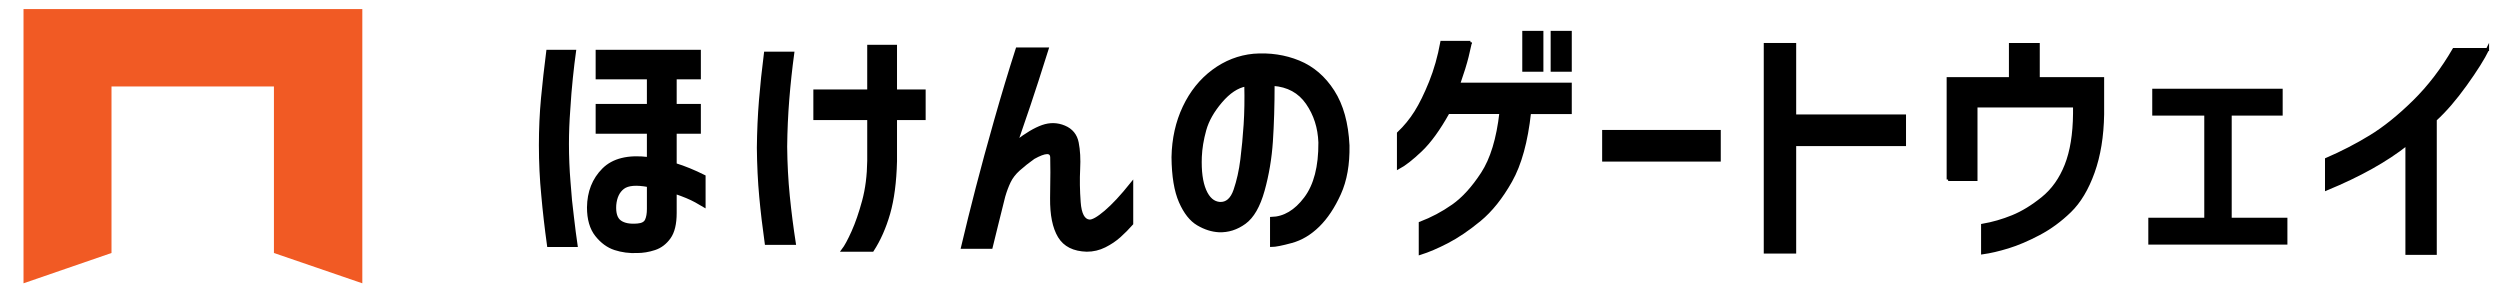
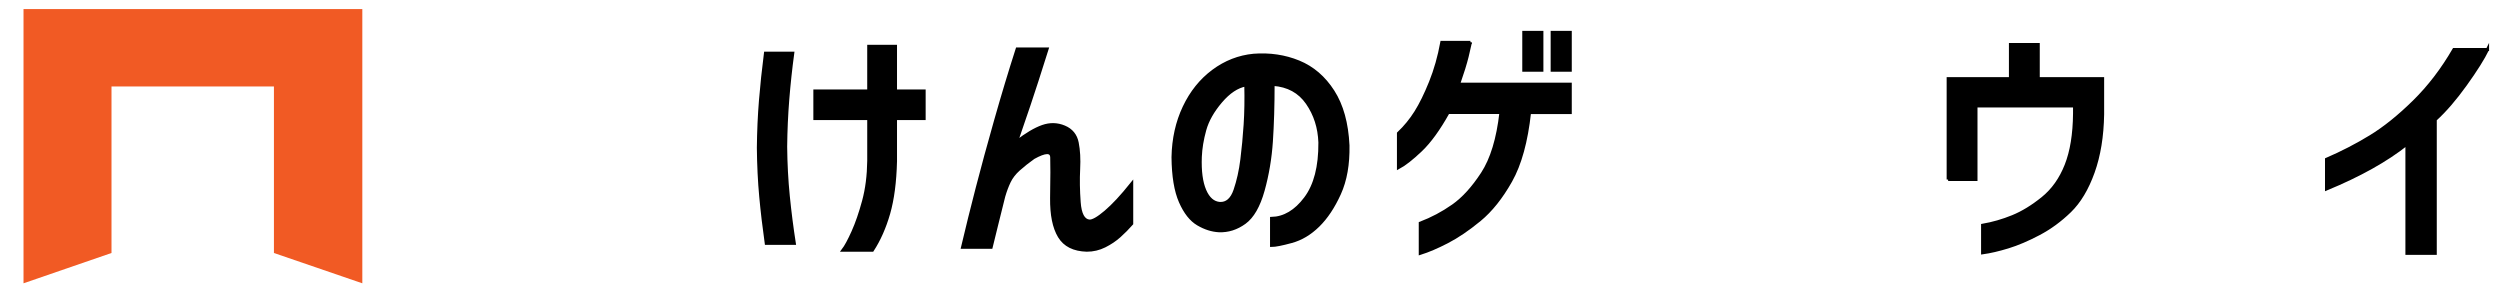
<svg xmlns="http://www.w3.org/2000/svg" version="1.1" id="レイヤー_1" x="0px" y="0px" width="276px" height="32.54px" viewBox="0 0 276 32.54" enable-background="new 0 0 276 32.54" xml:space="preserve">
  <g>
-     <path stroke="#000000" stroke-width="0.33" stroke-miterlimit="10" d="M60.471,5.664h2.959c-0.116,0.832-0.232,1.799-0.348,2.901   c-0.116,1.102-0.213,2.292-0.29,3.568c-0.097,1.276-0.145,2.524-0.145,3.742c0,1.432,0.058,2.843,0.174,4.235   c0.097,1.412,0.222,2.698,0.377,3.858c0.135,1.18,0.271,2.224,0.406,3.133h-3.046c-0.271-1.953-0.483-3.81-0.638-5.57   c-0.174-1.759-0.261-3.597-0.261-5.512c0-1.779,0.077-3.5,0.232-5.164C60.045,9.213,60.239,7.482,60.471,5.664z M65.925,14.599   V11.64h5.657V8.594h-5.657v-2.93h11.285v2.93h-2.669v3.046h2.669v2.959h-2.669v3.568c1.005,0.31,2.069,0.745,3.191,1.305v3.249   L76.833,22.2c-0.6-0.329-1.363-0.648-2.292-0.958v2.263c0,1.2-0.217,2.104-0.652,2.712c-0.435,0.609-0.977,1.02-1.625,1.233   c-0.648,0.213-1.291,0.319-1.929,0.319c-0.851,0.039-1.664-0.068-2.437-0.319c-0.773-0.251-1.455-0.749-2.045-1.494   c-0.59-0.744-0.885-1.764-0.885-3.06c0.019-1.702,0.57-3.094,1.653-4.178c1.083-1.083,2.736-1.489,4.961-1.218v-2.901H65.925z    M70.393,24.839c0.502-0.039,0.827-0.212,0.972-0.522c0.145-0.309,0.218-0.726,0.218-1.248v-2.582   c-1.334-0.251-2.268-0.174-2.8,0.232s-0.836,1.044-0.914,1.915c-0.058,0.909,0.135,1.523,0.58,1.842   C68.894,24.796,69.541,24.917,70.393,24.839z" />
    <path stroke="#000000" stroke-width="0.33" stroke-miterlimit="10" d="M84.505,5.867h3.017c-0.232,1.722-0.416,3.428-0.551,5.12   c-0.135,1.693-0.213,3.428-0.232,5.208c0.019,1.896,0.116,3.713,0.29,5.454s0.396,3.481,0.667,5.222h-3.104   c-0.251-1.779-0.455-3.505-0.609-5.178c-0.155-1.672-0.242-3.467-0.261-5.381c0.019-1.817,0.097-3.558,0.232-5.222   C84.089,9.426,84.273,7.686,84.505,5.867z M89.959,13.091v-3.046h5.947V5.113h2.959v4.932h3.162v3.046h-3.162v4.729   c-0.058,2.282-0.31,4.197-0.754,5.744c-0.445,1.547-1.044,2.901-1.798,4.062h-3.249c0.309-0.406,0.676-1.083,1.102-2.031   c0.425-0.947,0.817-2.084,1.175-3.409c0.358-1.324,0.546-2.799,0.566-4.424v-4.67H89.959z" />
    <path stroke="#000000" stroke-width="0.33" stroke-miterlimit="10" d="M112.296,5.403h3.307c-0.31,0.967-0.682,2.137-1.117,3.51   c-0.435,1.374-1.194,3.626-2.277,6.759c1.103-0.851,2.064-1.421,2.887-1.711c0.822-0.29,1.625-0.271,2.408,0.058   c0.783,0.329,1.257,0.909,1.421,1.741c0.164,0.832,0.218,1.798,0.16,2.901c-0.058,1.141-0.039,2.364,0.058,3.669   c0.096,1.306,0.464,1.997,1.102,2.074c0.367,0.039,0.972-0.3,1.813-1.015c0.841-0.715,1.803-1.75,2.886-3.104v4.409   c-0.426,0.484-0.875,0.938-1.349,1.363c-0.474,0.426-1.02,0.793-1.639,1.103c-0.619,0.309-1.277,0.464-1.973,0.464   c-1.432-0.039-2.442-0.547-3.032-1.523c-0.59-0.977-0.875-2.383-0.855-4.221c0.038-2.301,0.043-3.805,0.014-4.511   c-0.029-0.706-0.701-0.691-2.016,0.043c-0.619,0.445-1.16,0.875-1.625,1.291c-0.464,0.416-0.812,0.866-1.044,1.349   c-0.232,0.484-0.435,1.025-0.609,1.625c-0.251,1.006-0.508,2.036-0.769,3.09c-0.261,1.054-0.469,1.9-0.624,2.538h-3.162   c0.503-2.127,1.044-4.312,1.625-6.556c0.58-2.243,1.257-4.729,2.031-7.455C110.69,10.567,111.483,7.937,112.296,5.403z" />
    <path stroke="#000000" stroke-width="0.33" stroke-miterlimit="10" d="M145.714,15.73c-0.058-1.644-0.522-3.094-1.392-4.352   c-0.871-1.257-2.128-1.943-3.771-2.06c0,2.302-0.063,4.395-0.188,6.281c-0.126,1.885-0.431,3.694-0.914,5.425   c-0.484,1.731-1.166,2.915-2.045,3.553c-0.88,0.639-1.823,0.938-2.828,0.899c-0.774-0.039-1.548-0.285-2.321-0.74   c-0.774-0.454-1.421-1.276-1.944-2.466c-0.522-1.189-0.793-2.828-0.812-4.917c0.039-2.031,0.45-3.873,1.233-5.526   c0.783-1.653,1.852-2.983,3.206-3.989c1.354-1.005,2.843-1.585,4.467-1.74c1.779-0.135,3.438,0.111,4.975,0.74   s2.799,1.711,3.786,3.249c0.986,1.537,1.537,3.524,1.653,5.961c0.038,2.088-0.275,3.868-0.943,5.337   c-0.667,1.47-1.45,2.645-2.35,3.525c-0.899,0.88-1.881,1.465-2.944,1.755c-1.064,0.29-1.798,0.435-2.205,0.435v-2.988   c1.412-0.039,2.659-0.778,3.742-2.219C145.202,20.455,145.733,18.399,145.714,15.73z M134.662,22.46   c0.773,0.039,1.334-0.449,1.683-1.465c0.348-1.015,0.599-2.142,0.754-3.379c0.155-1.237,0.276-2.524,0.363-3.858   s0.111-2.794,0.073-4.38c-0.948,0.174-1.867,0.783-2.756,1.828c-0.89,1.044-1.479,2.089-1.77,3.133   c-0.29,1.044-0.455,2.041-0.493,2.988c-0.058,1.566,0.106,2.799,0.493,3.699C133.395,21.924,133.946,22.403,134.662,22.46z" />
    <path stroke="#000000" stroke-width="0.33" stroke-miterlimit="10" d="M162.335,4.678c-0.058,0.291-0.179,0.812-0.362,1.567   c-0.185,0.754-0.498,1.77-0.943,3.046h12.329v3.133h-4.496c-0.349,3.191-1.04,5.706-2.074,7.542   c-1.035,1.837-2.181,3.273-3.438,4.308c-1.258,1.035-2.447,1.842-3.568,2.422c-1.122,0.581-2.118,1.005-2.988,1.277v-3.336   c1.276-0.483,2.48-1.121,3.612-1.915c1.131-0.792,2.214-1.982,3.249-3.568c1.034-1.586,1.716-3.83,2.045-6.73h-5.831   c-1.025,1.838-2.03,3.225-3.017,4.163s-1.809,1.581-2.466,1.929v-3.8c0.734-0.696,1.373-1.475,1.914-2.335   c0.541-0.86,1.083-1.962,1.625-3.307c0.541-1.344,0.957-2.809,1.247-4.395H162.335z M168.224,7.753V3.576h2.002v4.177H168.224z    M171.357,7.753V3.576h2.002v4.177H171.357z" />
-     <path stroke="#000000" stroke-width="0.33" stroke-miterlimit="10" d="M177.043,17.674v-3.162h12.764v3.162H177.043z" />
-     <path stroke="#000000" stroke-width="0.33" stroke-miterlimit="10" d="M194.884,27.828V4.91h3.249v7.891h12.126v3.162h-12.126   v11.865H194.884z" />
    <path stroke="#000000" stroke-width="0.33" stroke-miterlimit="10" d="M215.075,19.821V8.681h6.875V4.91h3.075v3.771h7.107v3.945   c-0.039,2.418-0.387,4.545-1.044,6.382c-0.658,1.837-1.514,3.268-2.567,4.293c-1.055,1.025-2.195,1.862-3.424,2.509   c-1.228,0.648-2.364,1.131-3.408,1.451s-1.982,0.537-2.813,0.653v-3.046c1.121-0.193,2.229-0.512,3.321-0.958   c1.092-0.445,2.199-1.122,3.321-2.031c1.121-0.909,1.982-2.122,2.582-3.641c0.599-1.518,0.908-3.418,0.928-5.7v-0.841H218.15v8.123   H215.075z" />
-     <path stroke="#000000" stroke-width="0.33" stroke-miterlimit="10" d="M237.773,12.598v-2.64h14.069v2.64h-5.627v11.604h6.149   v2.64h-15.026v-2.64h6.179V12.598H237.773z" />
    <path stroke="#000000" stroke-width="0.33" stroke-miterlimit="10" d="M274.629,5.461c-0.465,0.967-1.272,2.253-2.423,3.858   c-1.15,1.605-2.268,2.901-3.351,3.887v14.766h-3.133V15.905c-2.263,1.798-5.222,3.452-8.877,4.96v-3.278   c1.702-0.734,3.322-1.571,4.859-2.509c1.537-0.938,3.138-2.224,4.801-3.858s3.133-3.554,4.409-5.758H274.629z" />
  </g>
  <polygon fill="#F15A24" points="23.292,1 19.305,1 2.596,1 2.596,31.277 12.31,27.93 12.31,9.544 20.412,9.544 22.184,9.544   30.242,9.544 30.242,27.93 40,31.277 40,1 " />
</svg>